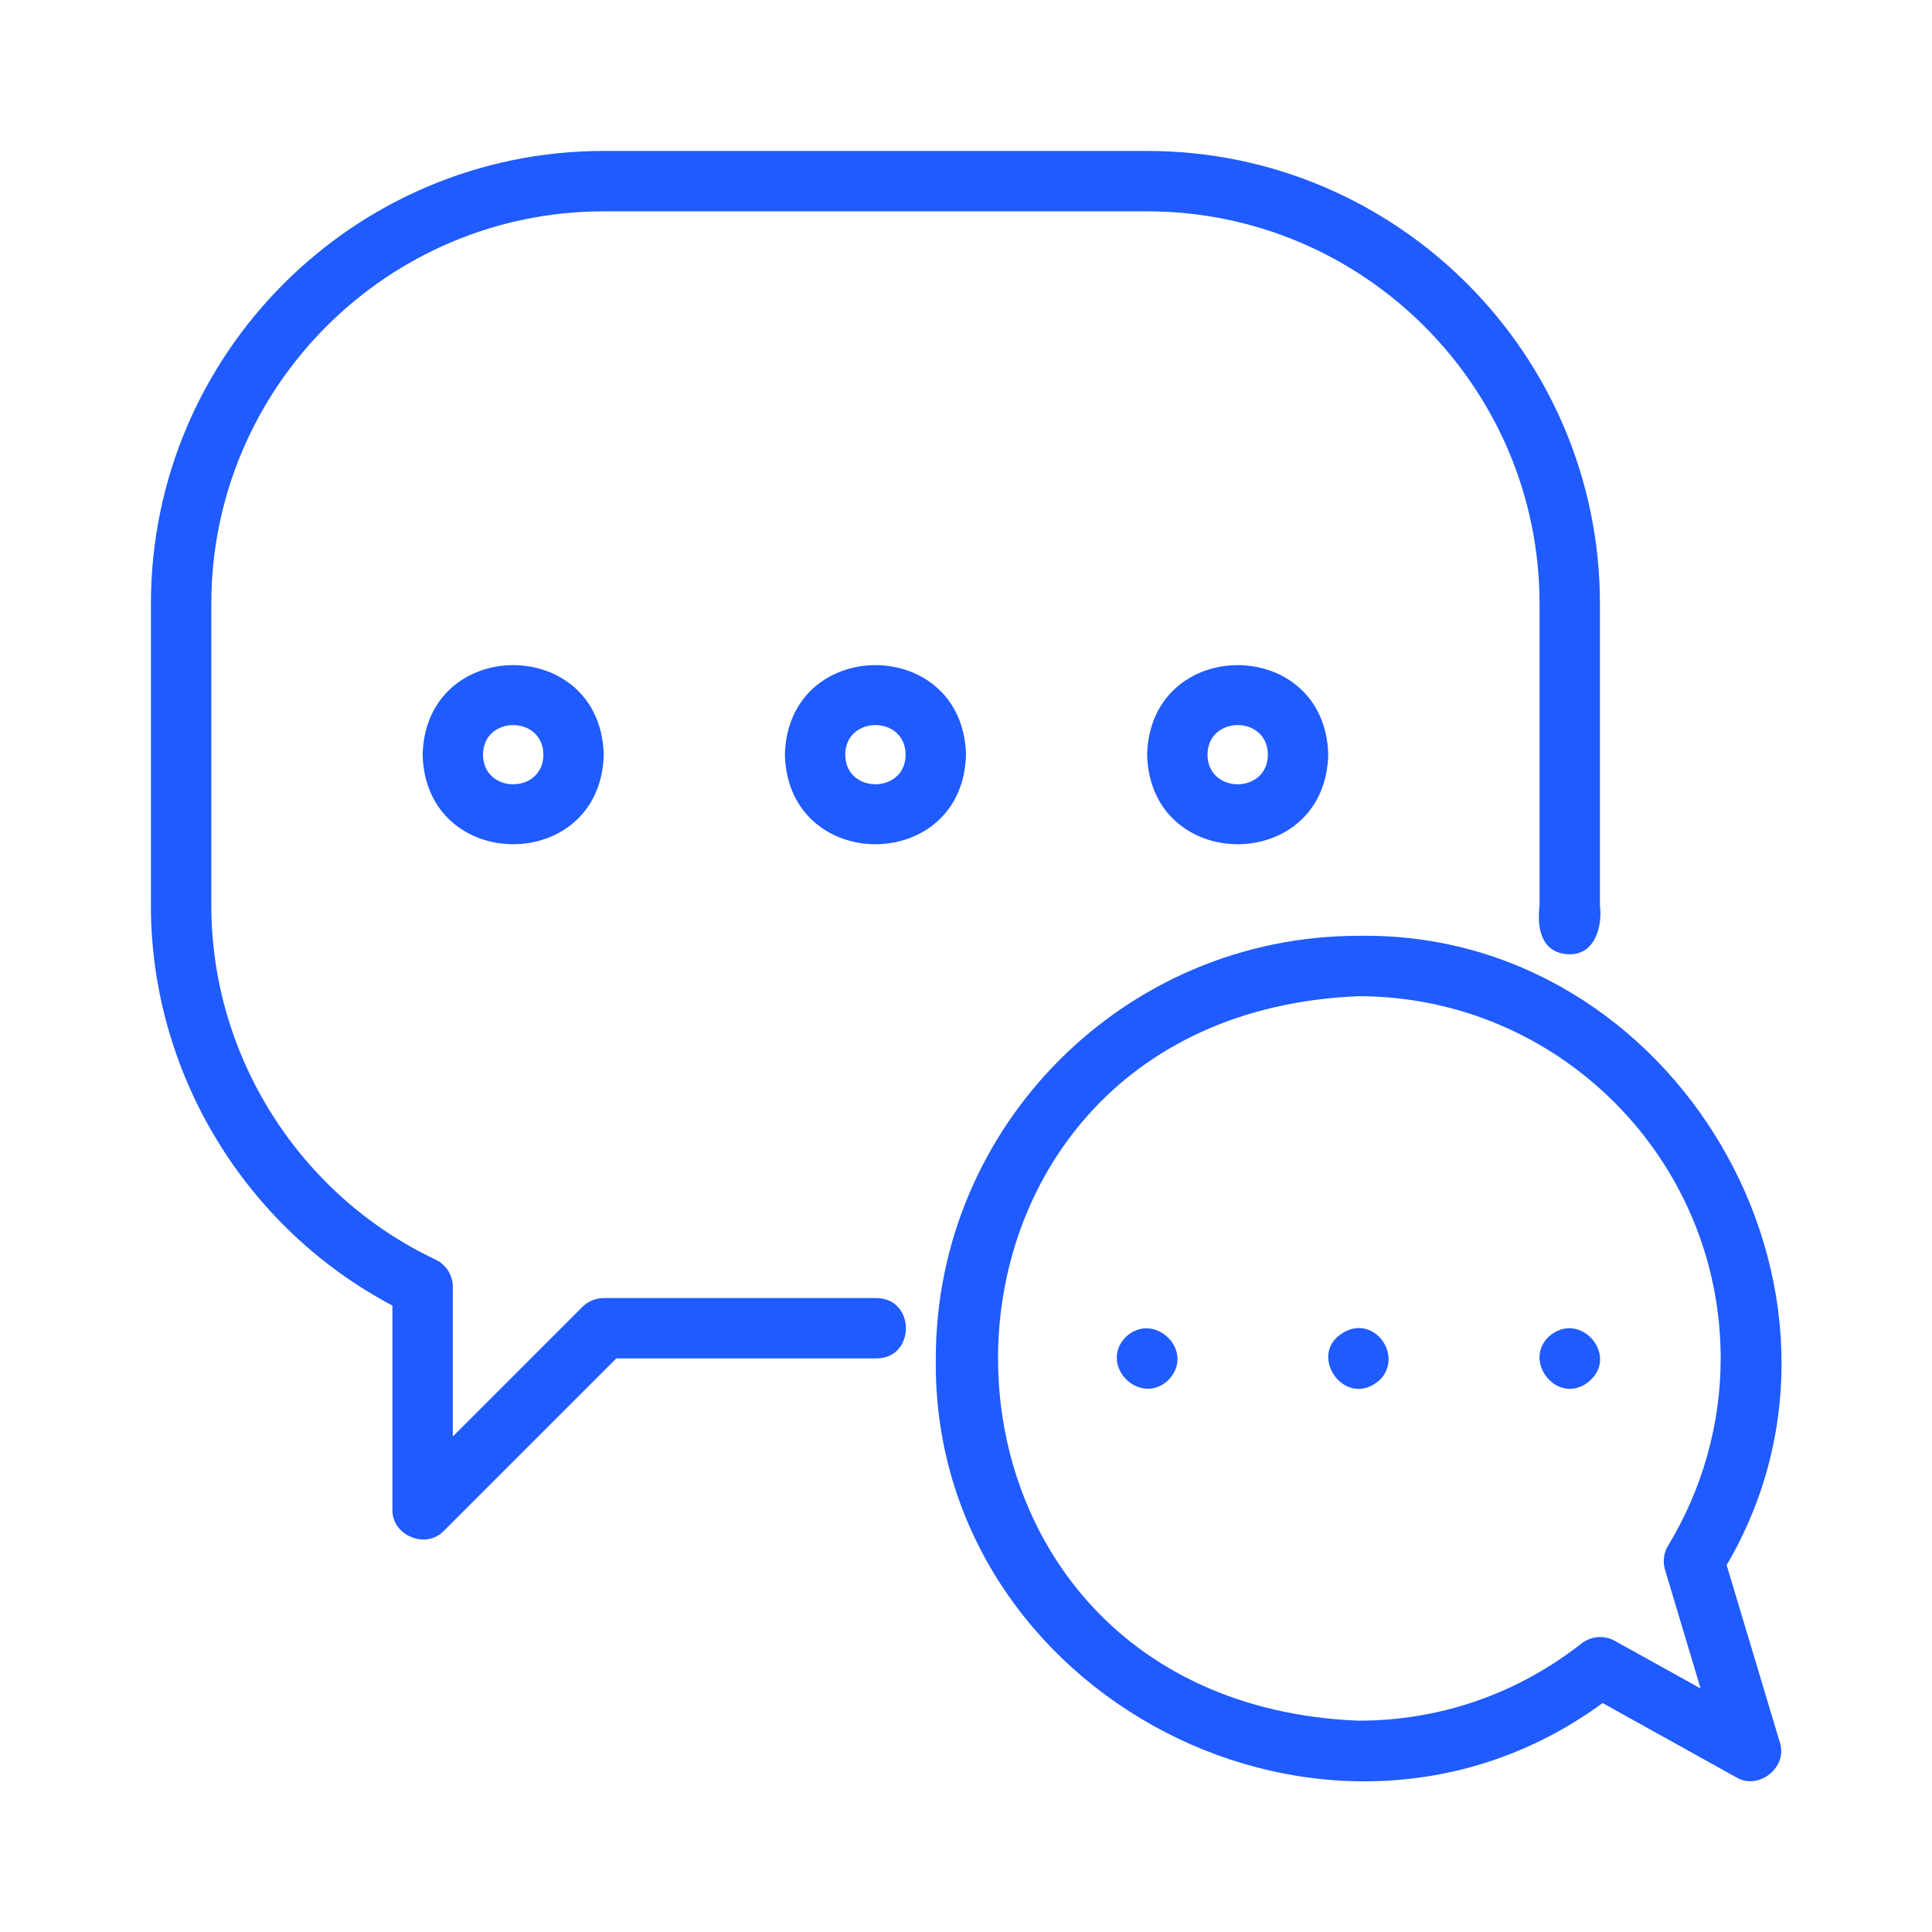
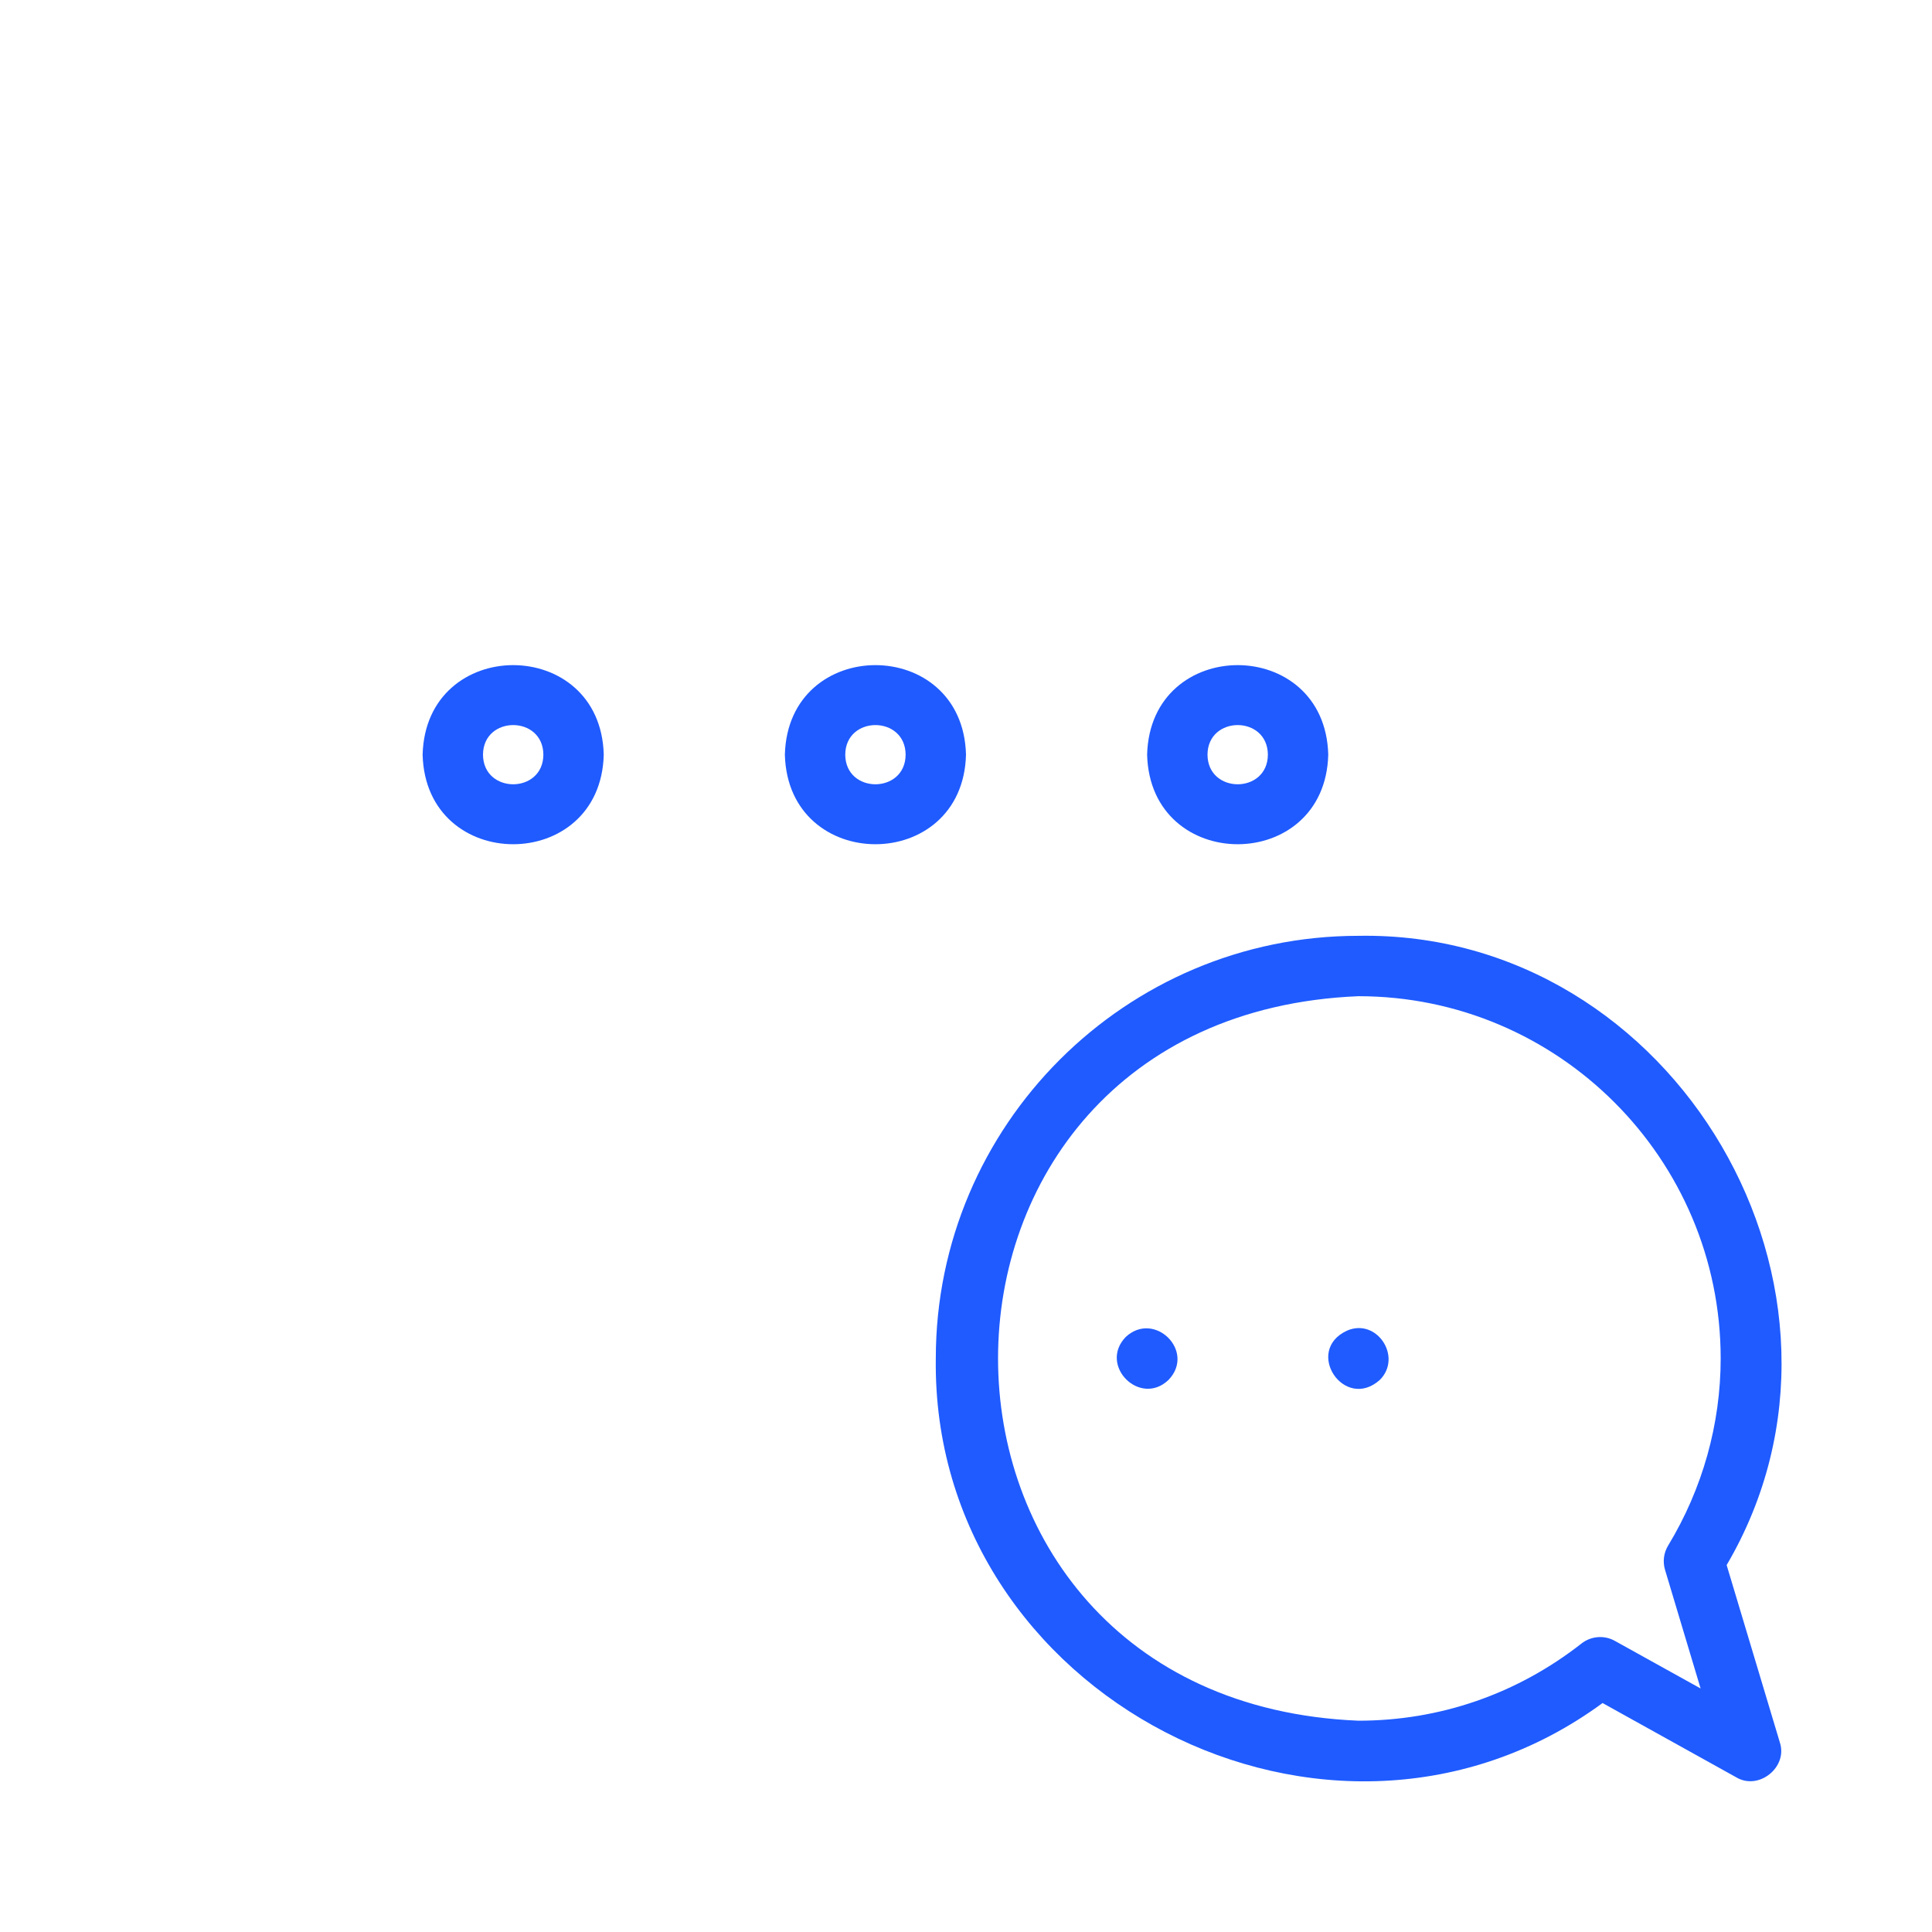
<svg xmlns="http://www.w3.org/2000/svg" viewBox="0 0 100 100" fill-rule="evenodd">
-   <path d="m45.359 67.188h-14.109c-0.414 0-0.812 0.164-1.105 0.457l-6.707 6.707v-7.742c0-0.605-0.348-1.152-0.895-1.414-7.051-3.336-11.605-10.527-11.605-18.32v-15.625c0-11.199 9.113-20.312 20.312-20.312h28.125c11.199 0 20.312 9.113 20.312 20.312v15.625c-0.133 1.09 0.055 2.375 1.379 2.508 1.426 0.148 1.891-1.336 1.746-2.508v-15.625c0-12.922-10.512-23.438-23.438-23.438h-28.125c-12.926 0-23.438 10.516-23.438 23.438v15.625c0 8.66 4.875 16.676 12.5 20.699v10.551c-0.043 1.348 1.738 2.094 2.668 1.105l8.918-8.918h13.461c2.043-0.008 2.043-3.117 0-3.125z" fill="#1f5bff" />
  <path d="m92.121 90.176-2.75-9.168c8.305-14.148-2.66-32.855-19.059-32.57-12.062 0-21.875 9.812-21.875 21.875-0.234 17.477 20.422 28.172 34.512 17.836l6.918 3.844c1.164 0.699 2.691-0.527 2.254-1.816zm-5.938-8.918 1.84 6.137-4.441-2.465c-0.547-0.305-1.227-0.25-1.723 0.137-3.336 2.613-7.328 3.996-11.547 3.996-24.871-1.027-24.871-36.473 0-37.5 10.34 0 18.75 8.41 18.75 18.75 0 3.398-0.941 6.75-2.719 9.684-0.23 0.379-0.289 0.836-0.16 1.262z" fill="#1f5bff" />
-   <path d="m58.266 69.203c-1.418 1.473 0.746 3.633 2.219 2.219 1.418-1.484-0.738-3.602-2.219-2.219z" fill="#1f5bff" />
+   <path d="m58.266 69.203c-1.418 1.473 0.746 3.633 2.219 2.219 1.418-1.484-0.738-3.602-2.219-2.219" fill="#1f5bff" />
  <path d="m69.719 68.875c-2.242 1.039-0.141 4.195 1.703 2.547 1.18-1.184-0.156-3.223-1.703-2.547z" fill="#1f5bff" />
-   <path d="m80.141 69.203c-1.301 1.297 0.438 3.453 1.969 2.406 1.852-1.316-0.312-3.906-1.969-2.406z" fill="#1f5bff" />
  <path d="m40.625 39.062c0.16 6.18 9.215 6.18 9.375 0-0.16-6.18-9.215-6.18-9.375 0zm6.25 0c-0.012 2.043-3.113 2.043-3.125 0 0.012-2.043 3.113-2.043 3.125 0z" fill="#1f5bff" />
  <path d="m21.875 39.062c0.16 6.18 9.215 6.18 9.375 0-0.16-6.18-9.215-6.18-9.375 0zm6.25 0c-0.012 2.043-3.113 2.043-3.125 0 0.012-2.043 3.113-2.043 3.125 0z" fill="#1f5bff" />
  <path d="m59.375 39.062c0.16 6.18 9.215 6.18 9.375 0-0.16-6.18-9.215-6.18-9.375 0zm6.25 0c-0.012 2.043-3.113 2.043-3.125 0 0.012-2.043 3.113-2.043 3.125 0z" fill="#1f5bff" />
</svg>